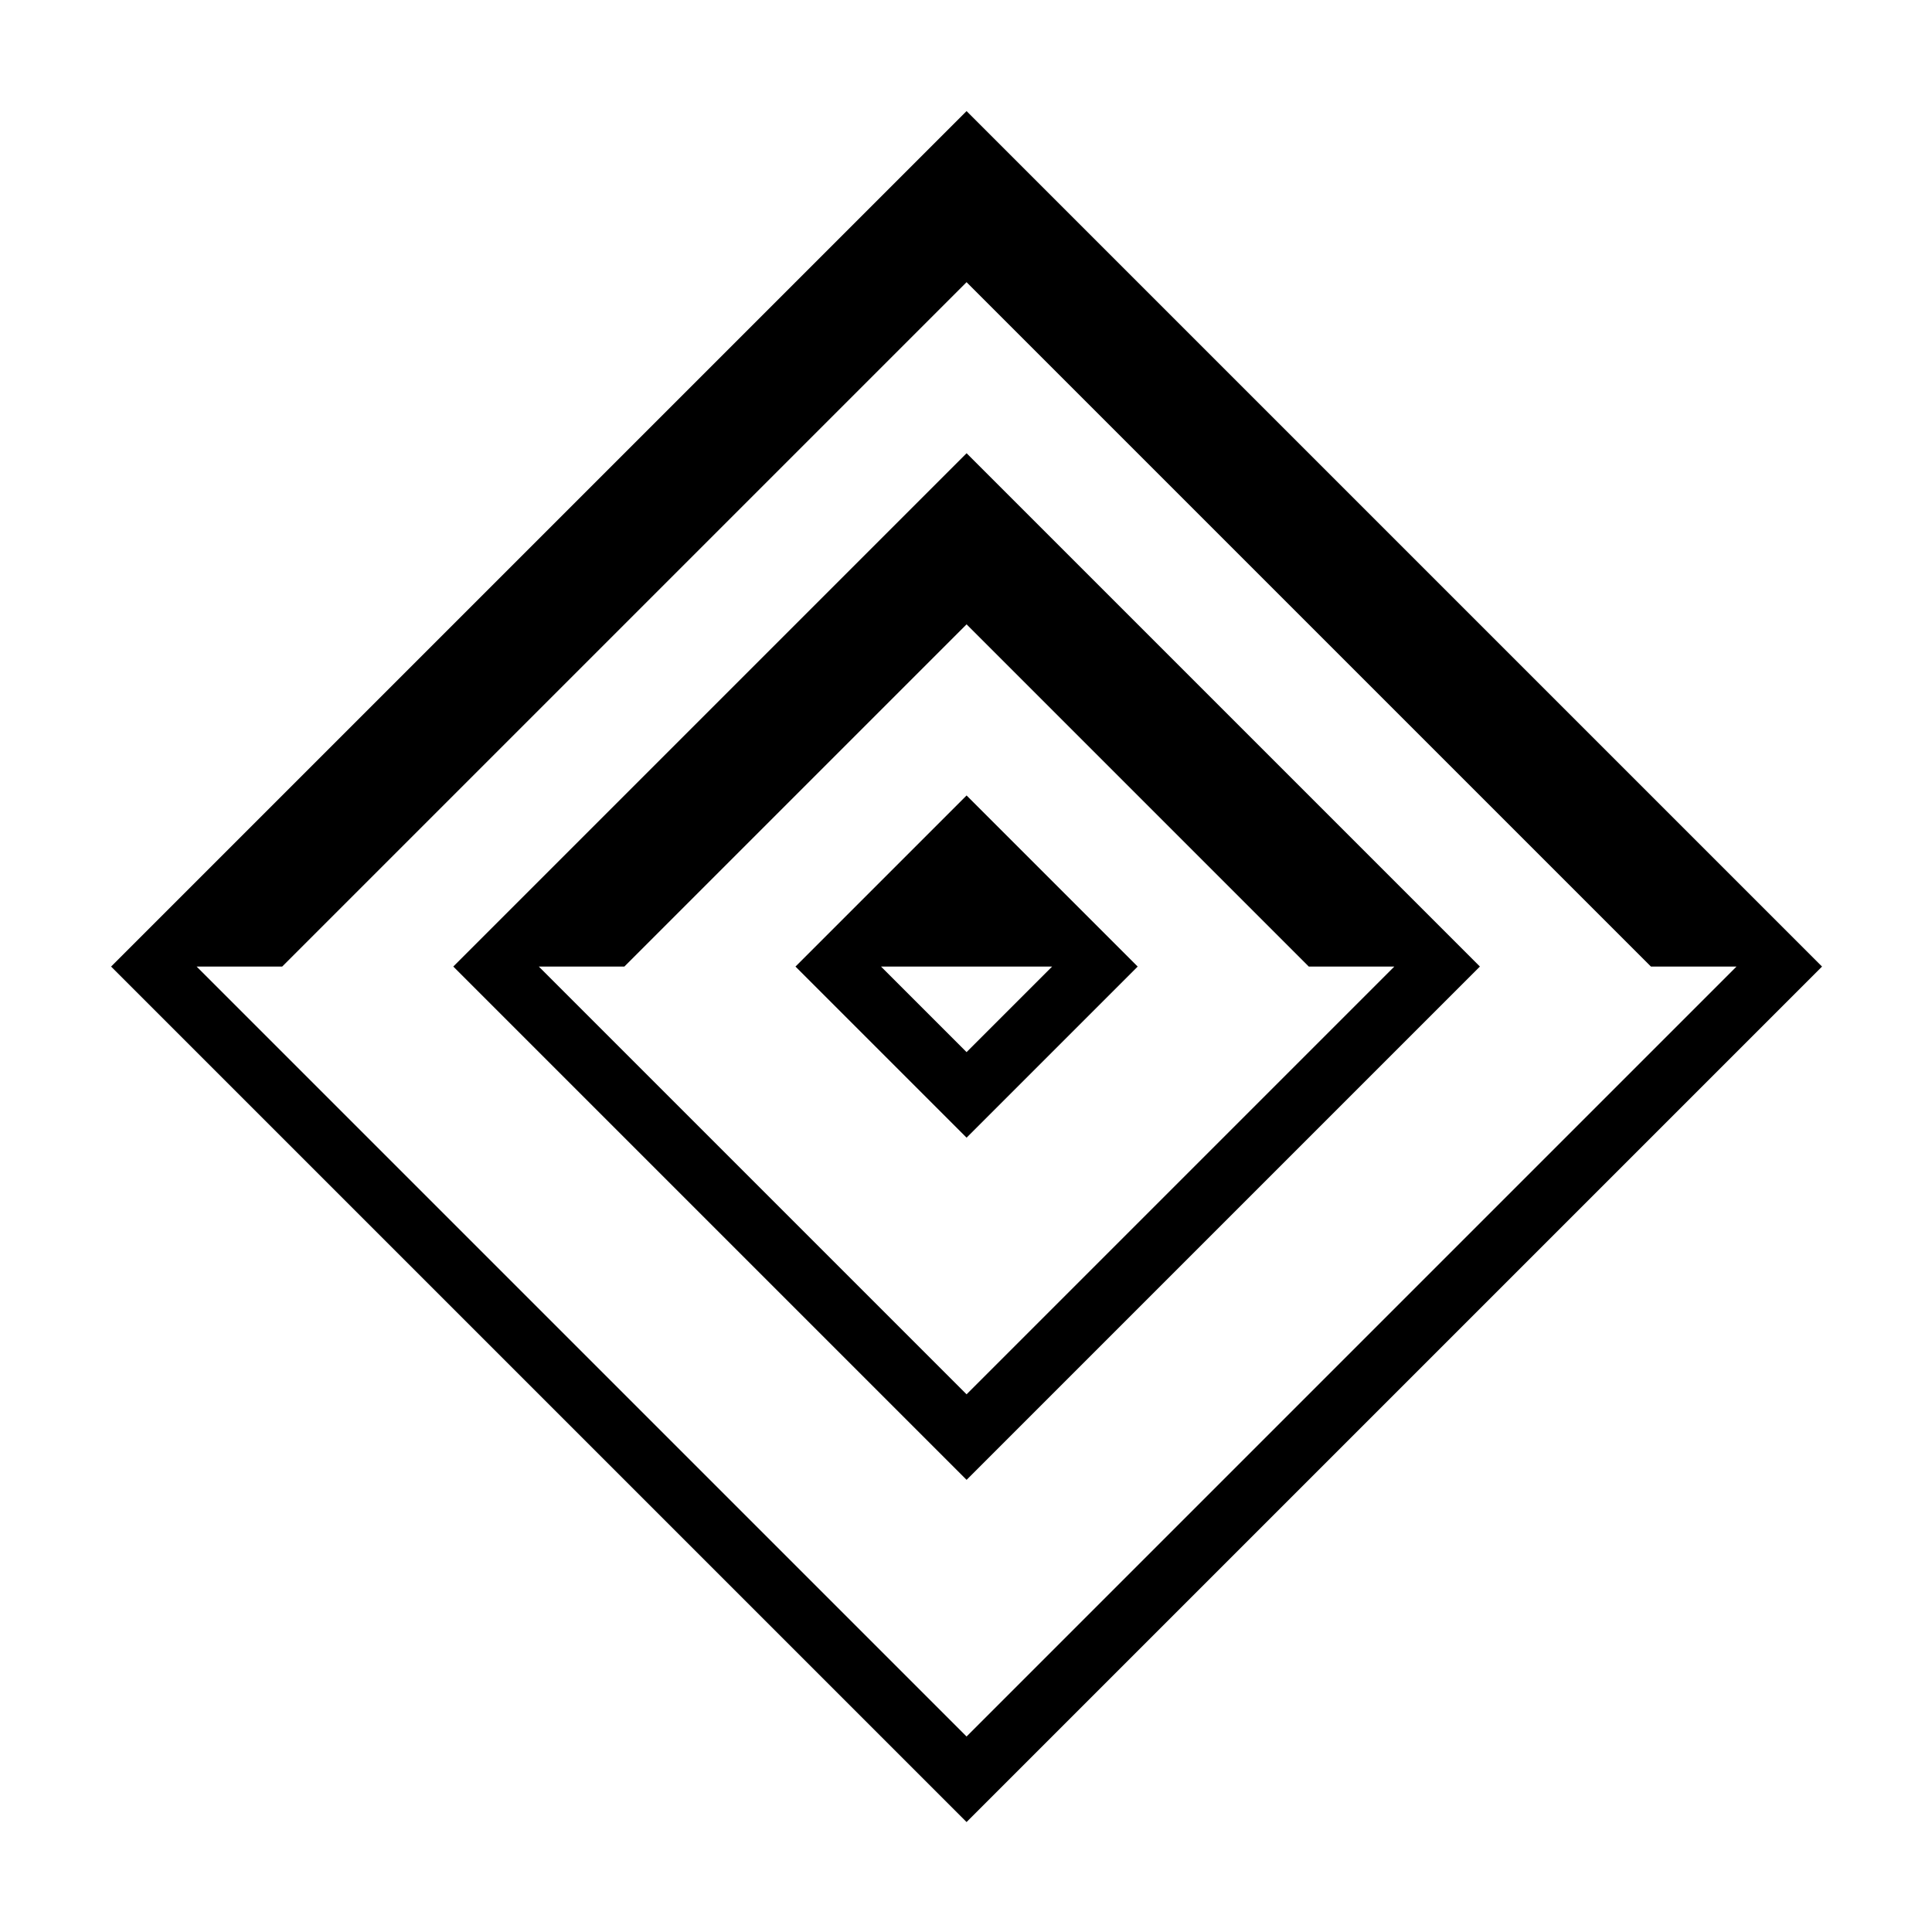
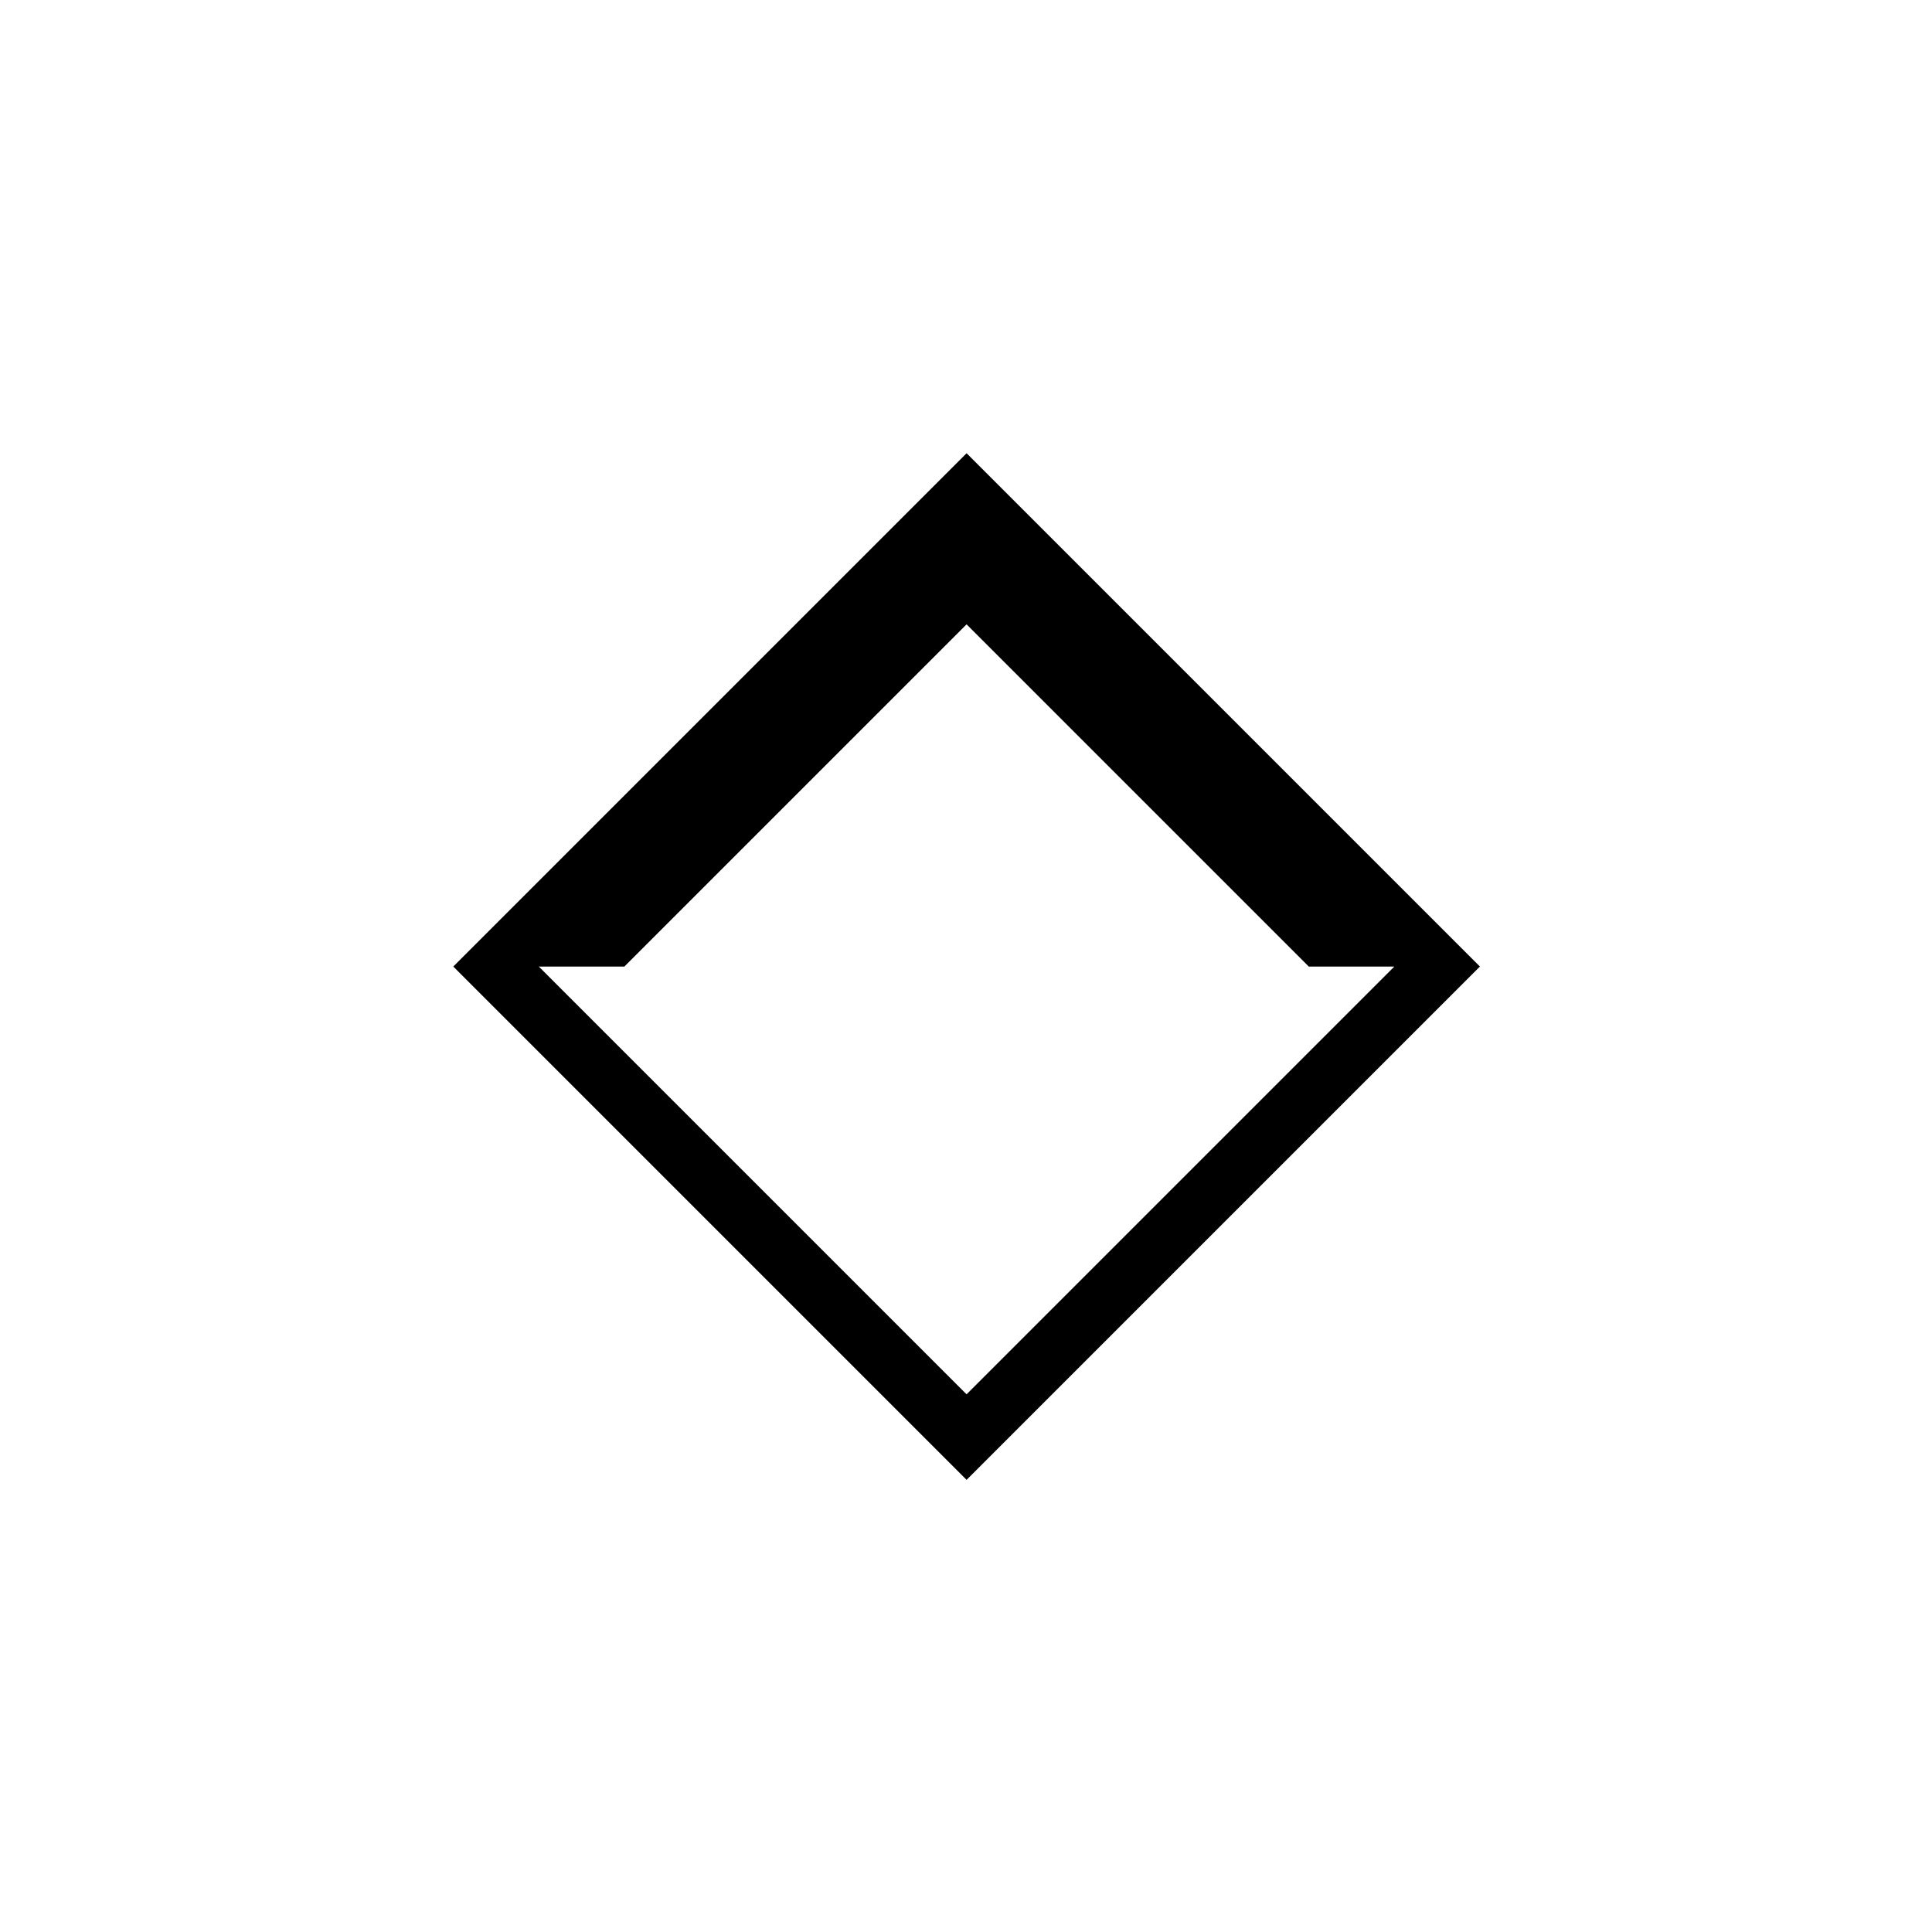
<svg xmlns="http://www.w3.org/2000/svg" fill="#000000" width="800px" height="800px" version="1.1" viewBox="144 144 512 512">
  <g fill-rule="evenodd">
-     <path d="m377.48 400.15 22.672 22.672 22.672-22.672h-45.344m68.016 0-45.344 45.344-45.344-45.344 45.344-45.344 45.344 45.344" />
    <path d="m400.15 309.46-90.688 90.688h-22.672l113.36 113.36 113.36-113.36h-22.672l-90.68-90.688m136.03 90.684-136.03 136.03-136.03-136.03 136.03-136.03 136.03 136.03" />
-     <path d="m581.52 400.15-181.37-181.37-181.37 181.37h-22.672l204.04 204.04 204.04-204.04h-22.672m-181.37-226.71 226.71 226.71-226.71 226.71-226.71-226.71 226.71-226.71" />
  </g>
</svg>